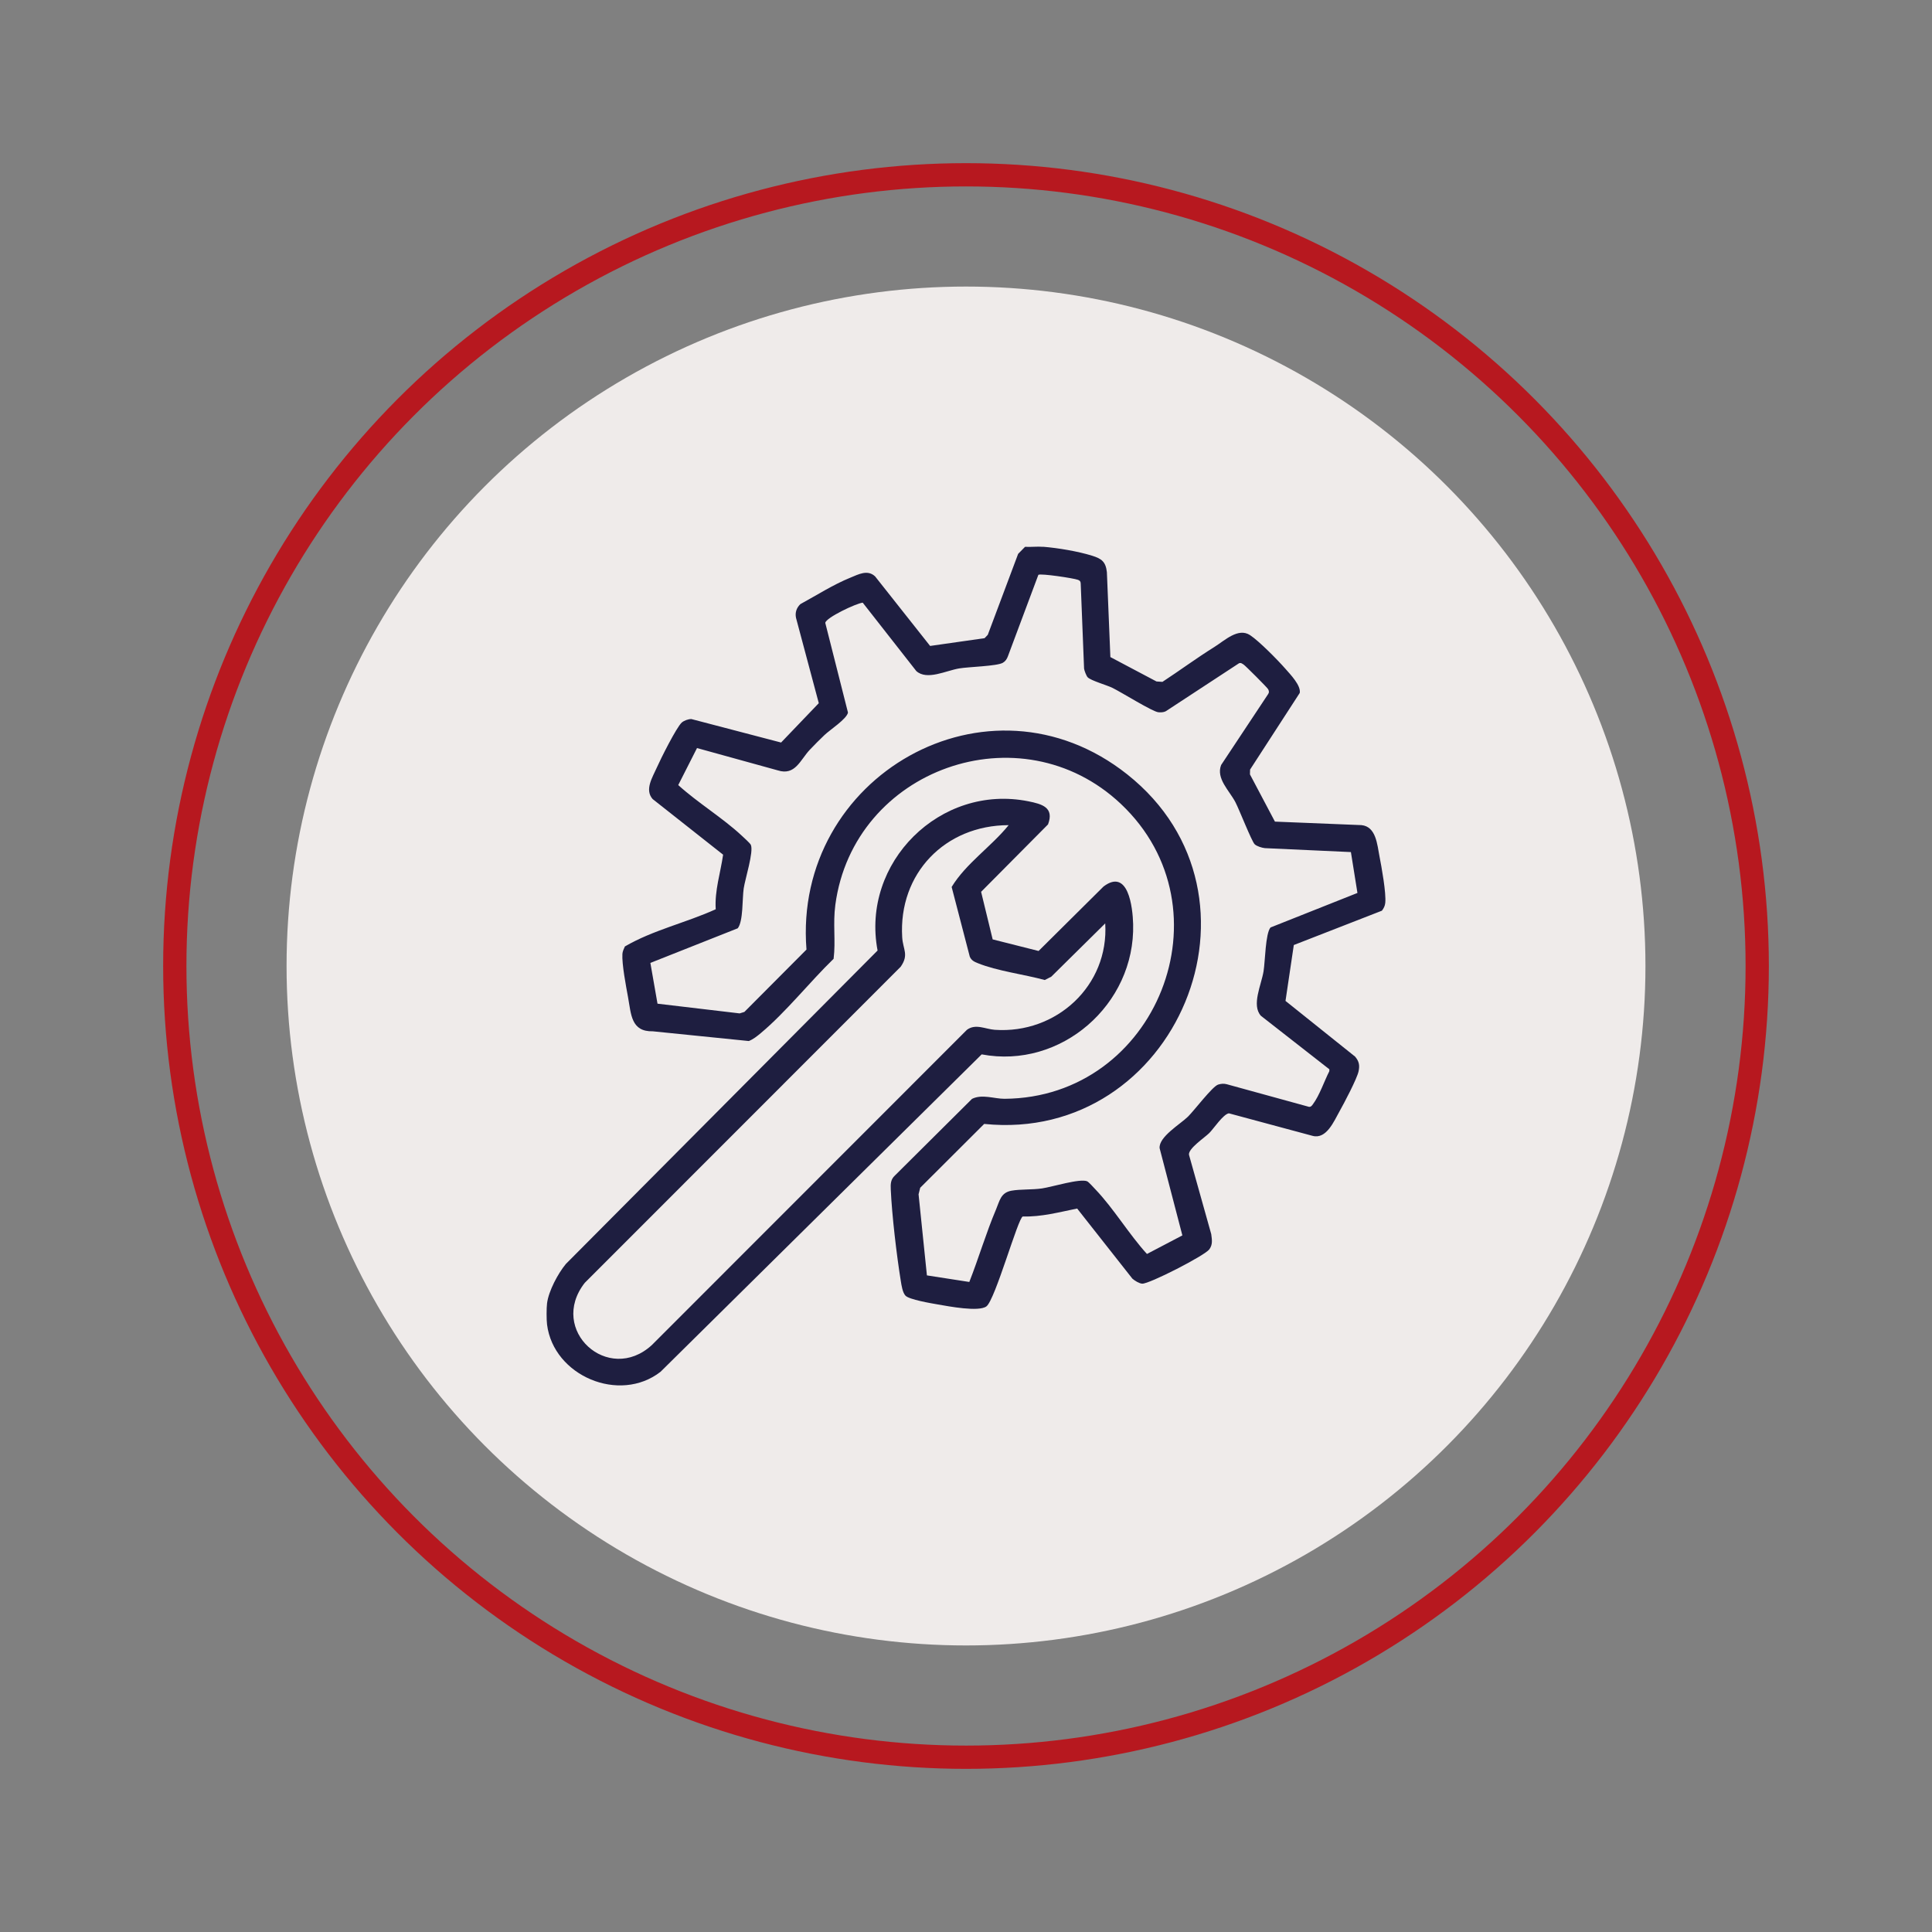
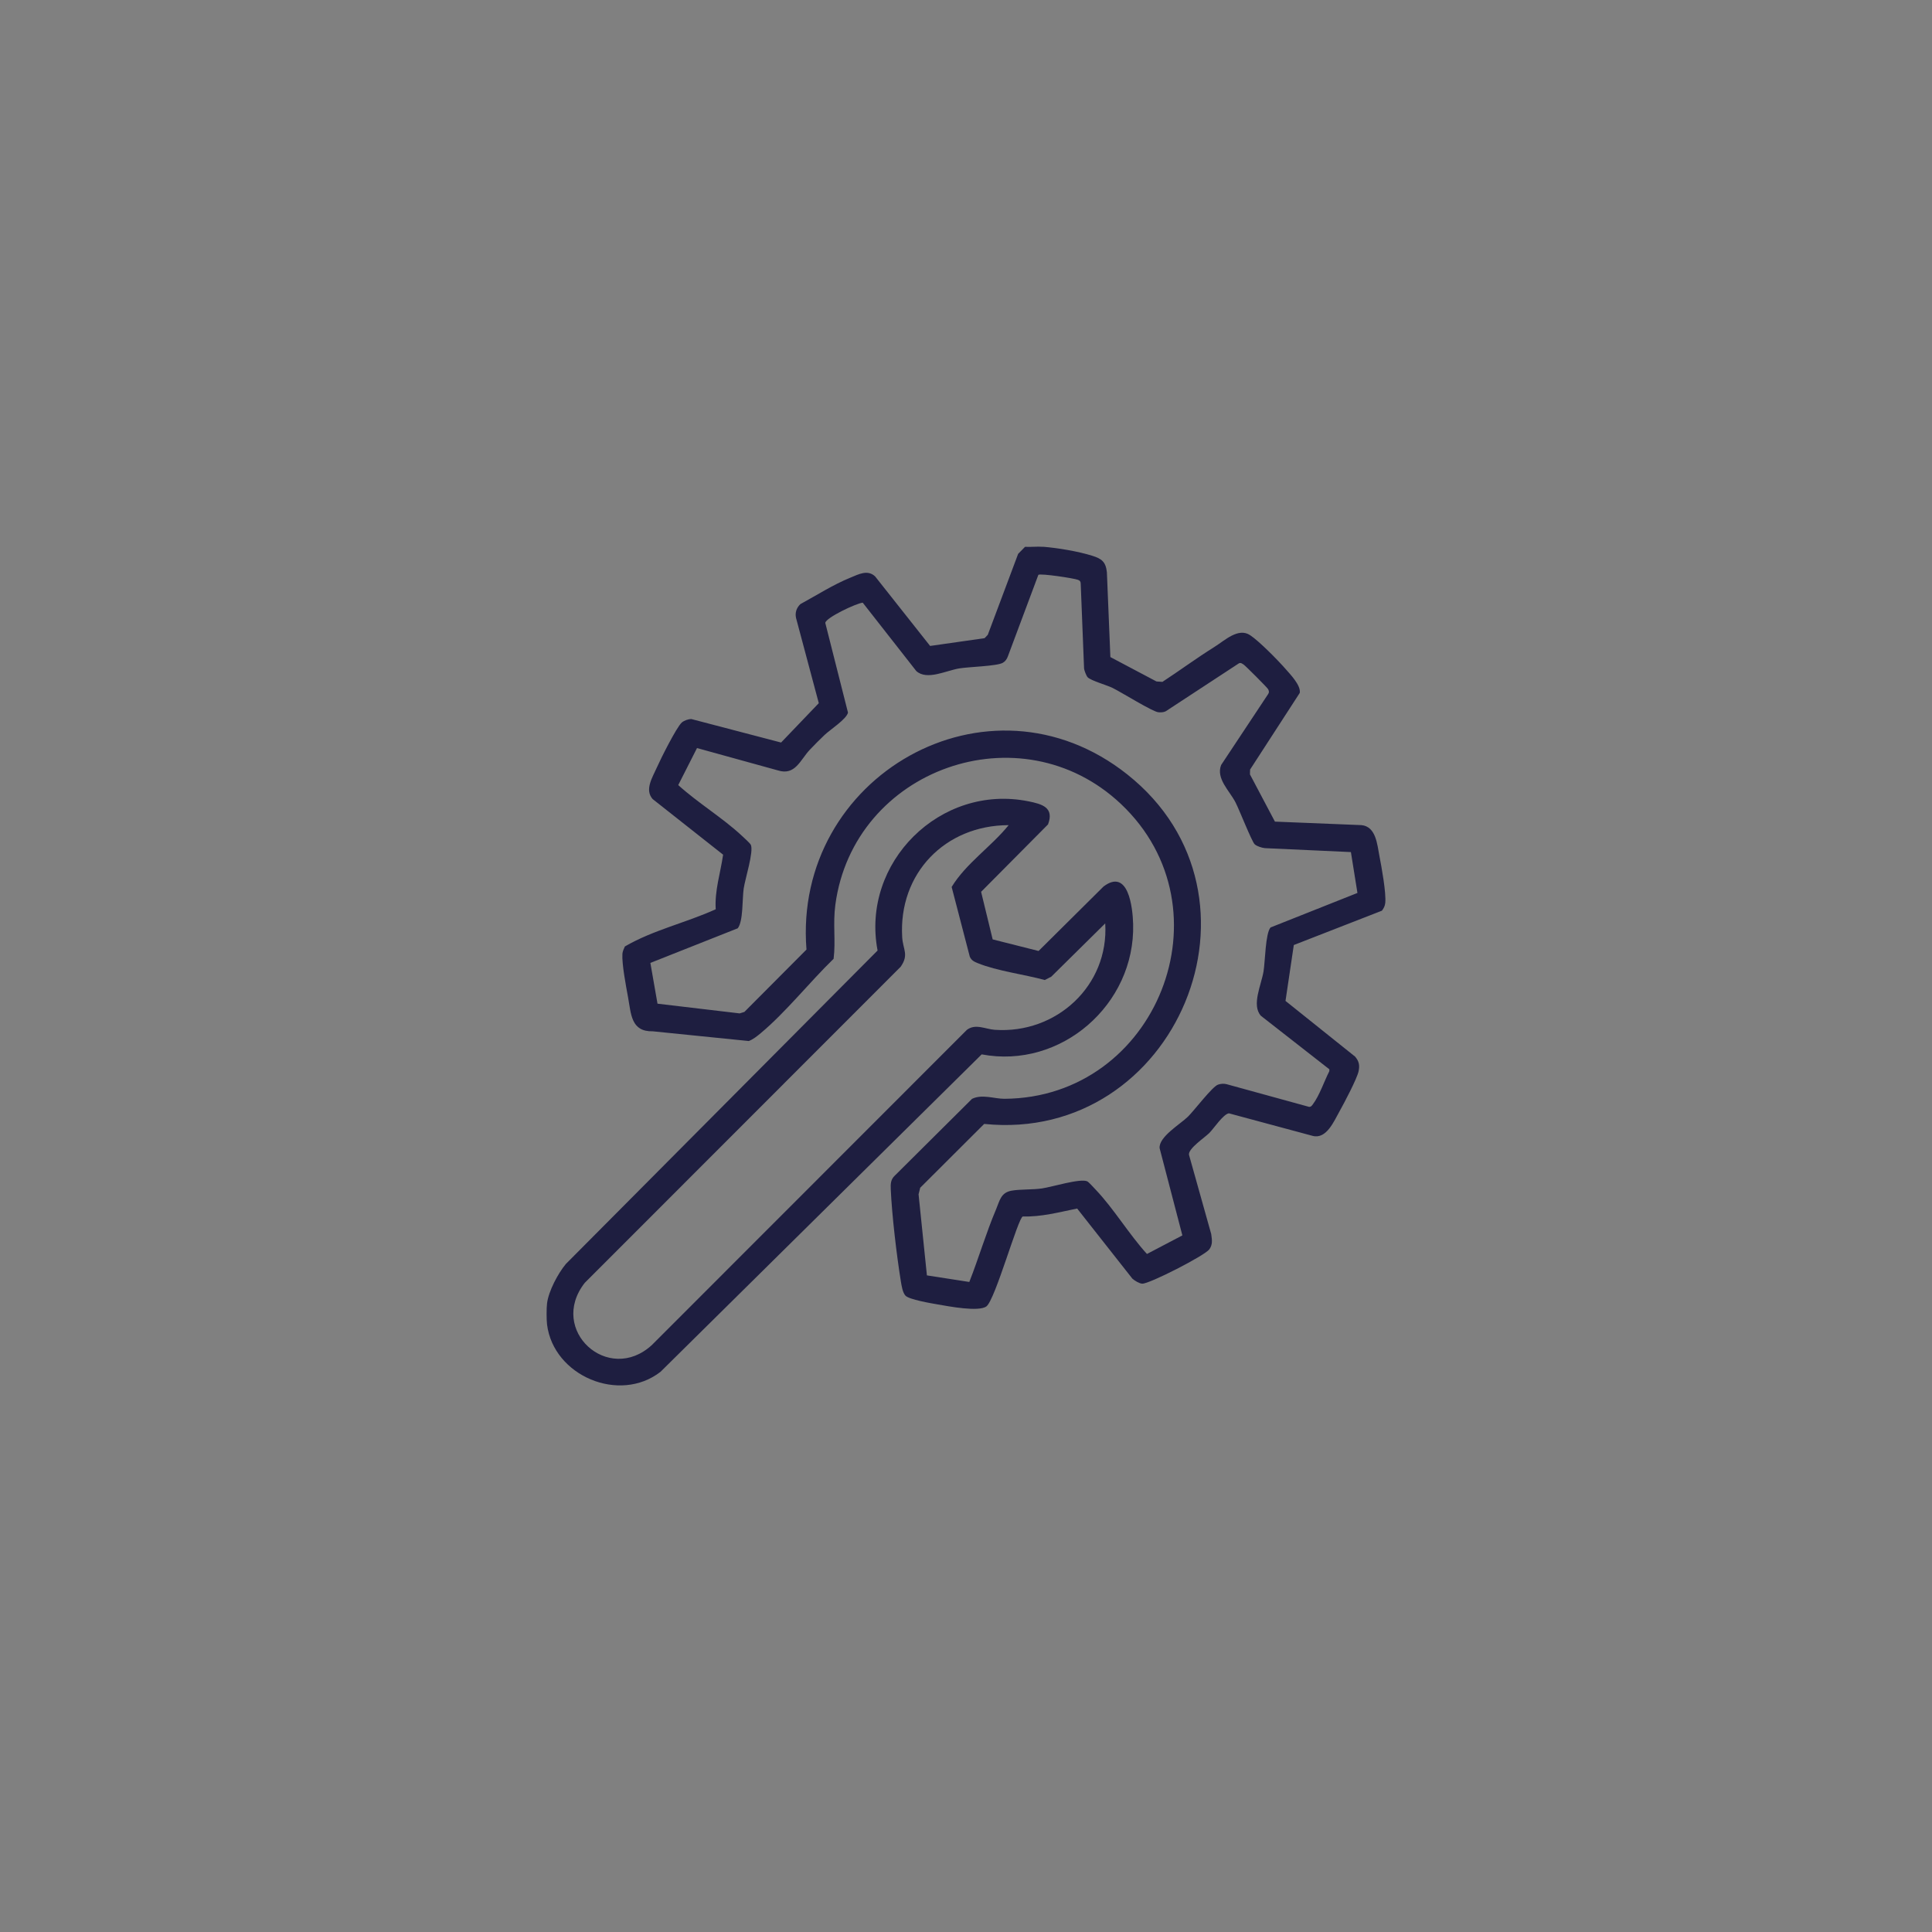
<svg xmlns="http://www.w3.org/2000/svg" id="Calque_1" data-name="Calque 1" viewBox="0 0 1660.75 1660.75">
  <rect x="0" y="0" width="1660.75" height="1660.75" fill="#808080" stroke="none" />
  <defs>
    <style>
      .cls-1 {
        fill: #efebea;
      }

      .cls-2 {
        fill: none;
        stroke: #b7181f;
        stroke-miterlimit: 10;
        stroke-width: 20px;
      }

      .cls-3 {
        fill: #1e1e40;
      }
    </style>
  </defs>
-   <circle class="cls-1" cx="830.38" cy="830.38" r="584.05" />
  <g>
    <path class="cls-3" d="M896.6,469.99c12.65,1.01,30.11,3.93,42.24,7.72,8.13,2.54,11.63,5.16,12.64,14.1l3,73.01,39.62,20.96,5.12.36c14.98-9.81,29.5-20.55,44.68-30.02,8.92-5.57,20.48-16.89,30.71-10.12,7.84,5.19,23.73,21.36,30.28,28.83,4.34,4.95,13.46,14.32,12.39,20.79l-42.71,65.91-.11,4.13,21.47,40.6,74.38,3.01c12.59,1.24,13.53,16.76,15.48,26.75,1.81,9.28,5.9,31.73,4.97,40.19-.29,2.64-1.32,4.56-2.87,6.62l-75.73,29.51-7.14,48.04,59.84,47.9c3.37,3.99,4.08,7.37,2.99,12.56-1.35,6.44-12.51,27.56-16.33,34.34-4.85,8.63-11.26,24.24-23.07,21.24l-72.08-19.41c-4.88.68-13.08,13.18-16.91,16.98-4.02,3.99-18.02,13.21-17.42,18.59l19.14,68.27c.65,4.96,1.39,8.96-1.68,13.13-3.92,5.33-51.67,29.82-57.67,29.46-2.58-.16-6.46-2.56-8.44-4.32l-47.47-60.27c-15.36,3.12-30.89,7.31-46.71,6.83-4.07.96-23.74,71.8-31.33,77.32-6.72,4.88-32.53-.11-41.61-1.68-5.6-.97-24.84-4.18-27.96-7.61-2.5-2.75-3.37-8.84-3.97-12.53-3.56-21.87-7.66-56.76-8.63-78.7-.21-4.64-.14-8.6,3.5-11.95l66.34-65.95c8.68-4.32,19.28,0,27.96-.06,130.88-.84,195.58-163.4,99.95-253.53-86.16-81.21-229.75-30.17-245.4,86.79-2.2,16.47.42,30.68-1.48,46.38-20.48,19.85-41.03,45.93-62.69,63.97-3.15,2.62-6.34,5.2-10.2,6.74l-82.52-8.36c-18.76.42-18.6-14.59-21.31-29.35-1.72-9.39-5.38-28.42-4.84-37.16.13-2.15,1.24-4.47,2.14-6.43,24.06-14.04,52.6-20.39,78.08-31.97-1.03-15.96,4.11-31.34,6.35-46.92l-60.61-47.84c-7.08-8.12-.01-18.75,3.74-27.28,3.13-7.1,16.73-34.32,21.33-38.47,1.77-1.6,5.81-3.14,8.34-2.97l77.03,20.16,32.41-33.84-19.58-73.34c-.96-4.56.47-8.68,3.77-11.81,13.91-7.57,28.31-16.81,43-22.75,6.9-2.79,14.7-7.21,21.24-1.05l47.27,59.76,46.82-6.68,2.75-2.88,26.1-69.6,5.93-6.04c5.1.29,10.4-.41,15.48,0ZM934.98,582.21c-1.11-1.09-2.88-5.76-3.11-7.45l-2.89-73.11c-.06-1.85-.67-2.6-2.39-3.24-3.82-1.42-31.89-5.64-34.01-4.29l-26.24,70.17c-.83,2.28-2.23,4.27-4.37,5.48-5.13,2.88-29.14,3.42-37.42,4.8-11.4,1.89-27.69,10.52-36.88,2.29l-46.07-58.8c-5.62.56-31.78,12.93-32.19,17.38l19.51,77.1c-1.11,5.56-15.51,14.8-20.2,19.3-4.27,4.1-8.59,8.38-12.65,12.69-8.17,8.65-12.49,22.5-27.5,17.68l-69.42-19.18-16.14,31.82c16.8,15.27,38.3,28.25,54.7,43.58,1.66,1.55,7.05,6.39,7.69,7.78,2.64,5.75-4.89,29.26-6.11,37.47-1.33,8.97-.31,28.17-5.13,34.29l-75.1,29.75,6.13,35.05,70.61,8.35,4.07-1.26,53.38-53.61c-11.82-148.64,156.19-245.45,275.78-150.55,131.65,104.47,42.05,317.29-123.02,300.43l-55,54.87-1.41,5.63,7.17,69.7,36.45,5.65c8-20.33,14.42-42.21,22.93-62.25,3.13-7.37,4.03-14.55,13.35-16.21,7.67-1.36,17.76-.72,26.2-1.94,8.58-1.25,32.9-8.83,38.87-6.1,1.33.61,5.59,5.4,7.1,6.97,15.64,16.36,28.8,38.54,44.25,55.47l30.44-15.96-19.56-74.99c-.83-9.73,17.76-20.61,24.36-27.08,5.41-5.3,20.99-25.98,25.93-27.56,2.49-.8,4.91-.99,7.45-.31l70.72,19.44c1.85.05,2.41-1.05,3.36-2.31,5.58-7.41,9.74-19.88,14.04-28.28l.08-1.68-58.88-46.01c-8.23-9.21.36-26.41,2.29-38.29,1.39-8.58,1.58-32.53,6-37.63l74.7-29.68-5.62-35.13-74-3.39c-2.55-.28-6.85-1.6-8.68-3.29-2.56-2.37-13.25-29.78-16.59-36.19-5.2-9.98-16.79-20.29-12.3-31.96l40.43-60.99c1.03-1.51.75-2.56.04-4.11-.62-1.36-19.76-20.45-21.11-21.25s-2.19-1.75-3.95-1.14l-63,41.28c-1.98.99-4.1,1-6.25.86-4.9-.32-31.92-17.25-39.62-21-4.84-2.36-18.27-6.14-21.22-9.03Z" />
    <path class="cls-3" d="M470.25,1120.31c1.34-10.55,9.34-25.55,16.16-33.8l267.96-269.44c-14.4-75.67,53.97-143.49,129.64-128.27,11.66,2.35,22.38,5.22,16.88,19.86l-57.53,57.95,9.94,40.89,39.47,9.96,55.85-55.43c21.22-15.98,25.05,17.8,25.43,32.34,1.81,69.1-62.05,124.88-130.2,111.97l-276.05,272.85c-35.28,27.48-91.94,3.6-97.55-40.58-.53-4.17-.53-14.13,0-18.3ZM867.05,709.3c-54.63.05-94.86,41.52-91.51,96.46.64,10.47,5.96,14.9-1.35,25.3l-271.55,271.69c-31.69,40.61,20.3,87.72,57.68,53.47l270.84-270.99c7.49-5.55,15.88-.58,23.95-.01,52.93,3.71,98.24-37.98,94.94-91.47l-46.36,45.8-5.61,2.87c-17.61-4.83-40.88-7.72-57.5-14.46-3.1-1.25-5.57-2.35-6.97-5.69l-15.57-59.84c12.35-20.29,33.98-34.6,49-53.13Z" />
  </g>
-   <circle class="cls-2" cx="830.38" cy="830.38" r="680.13" />
</svg>